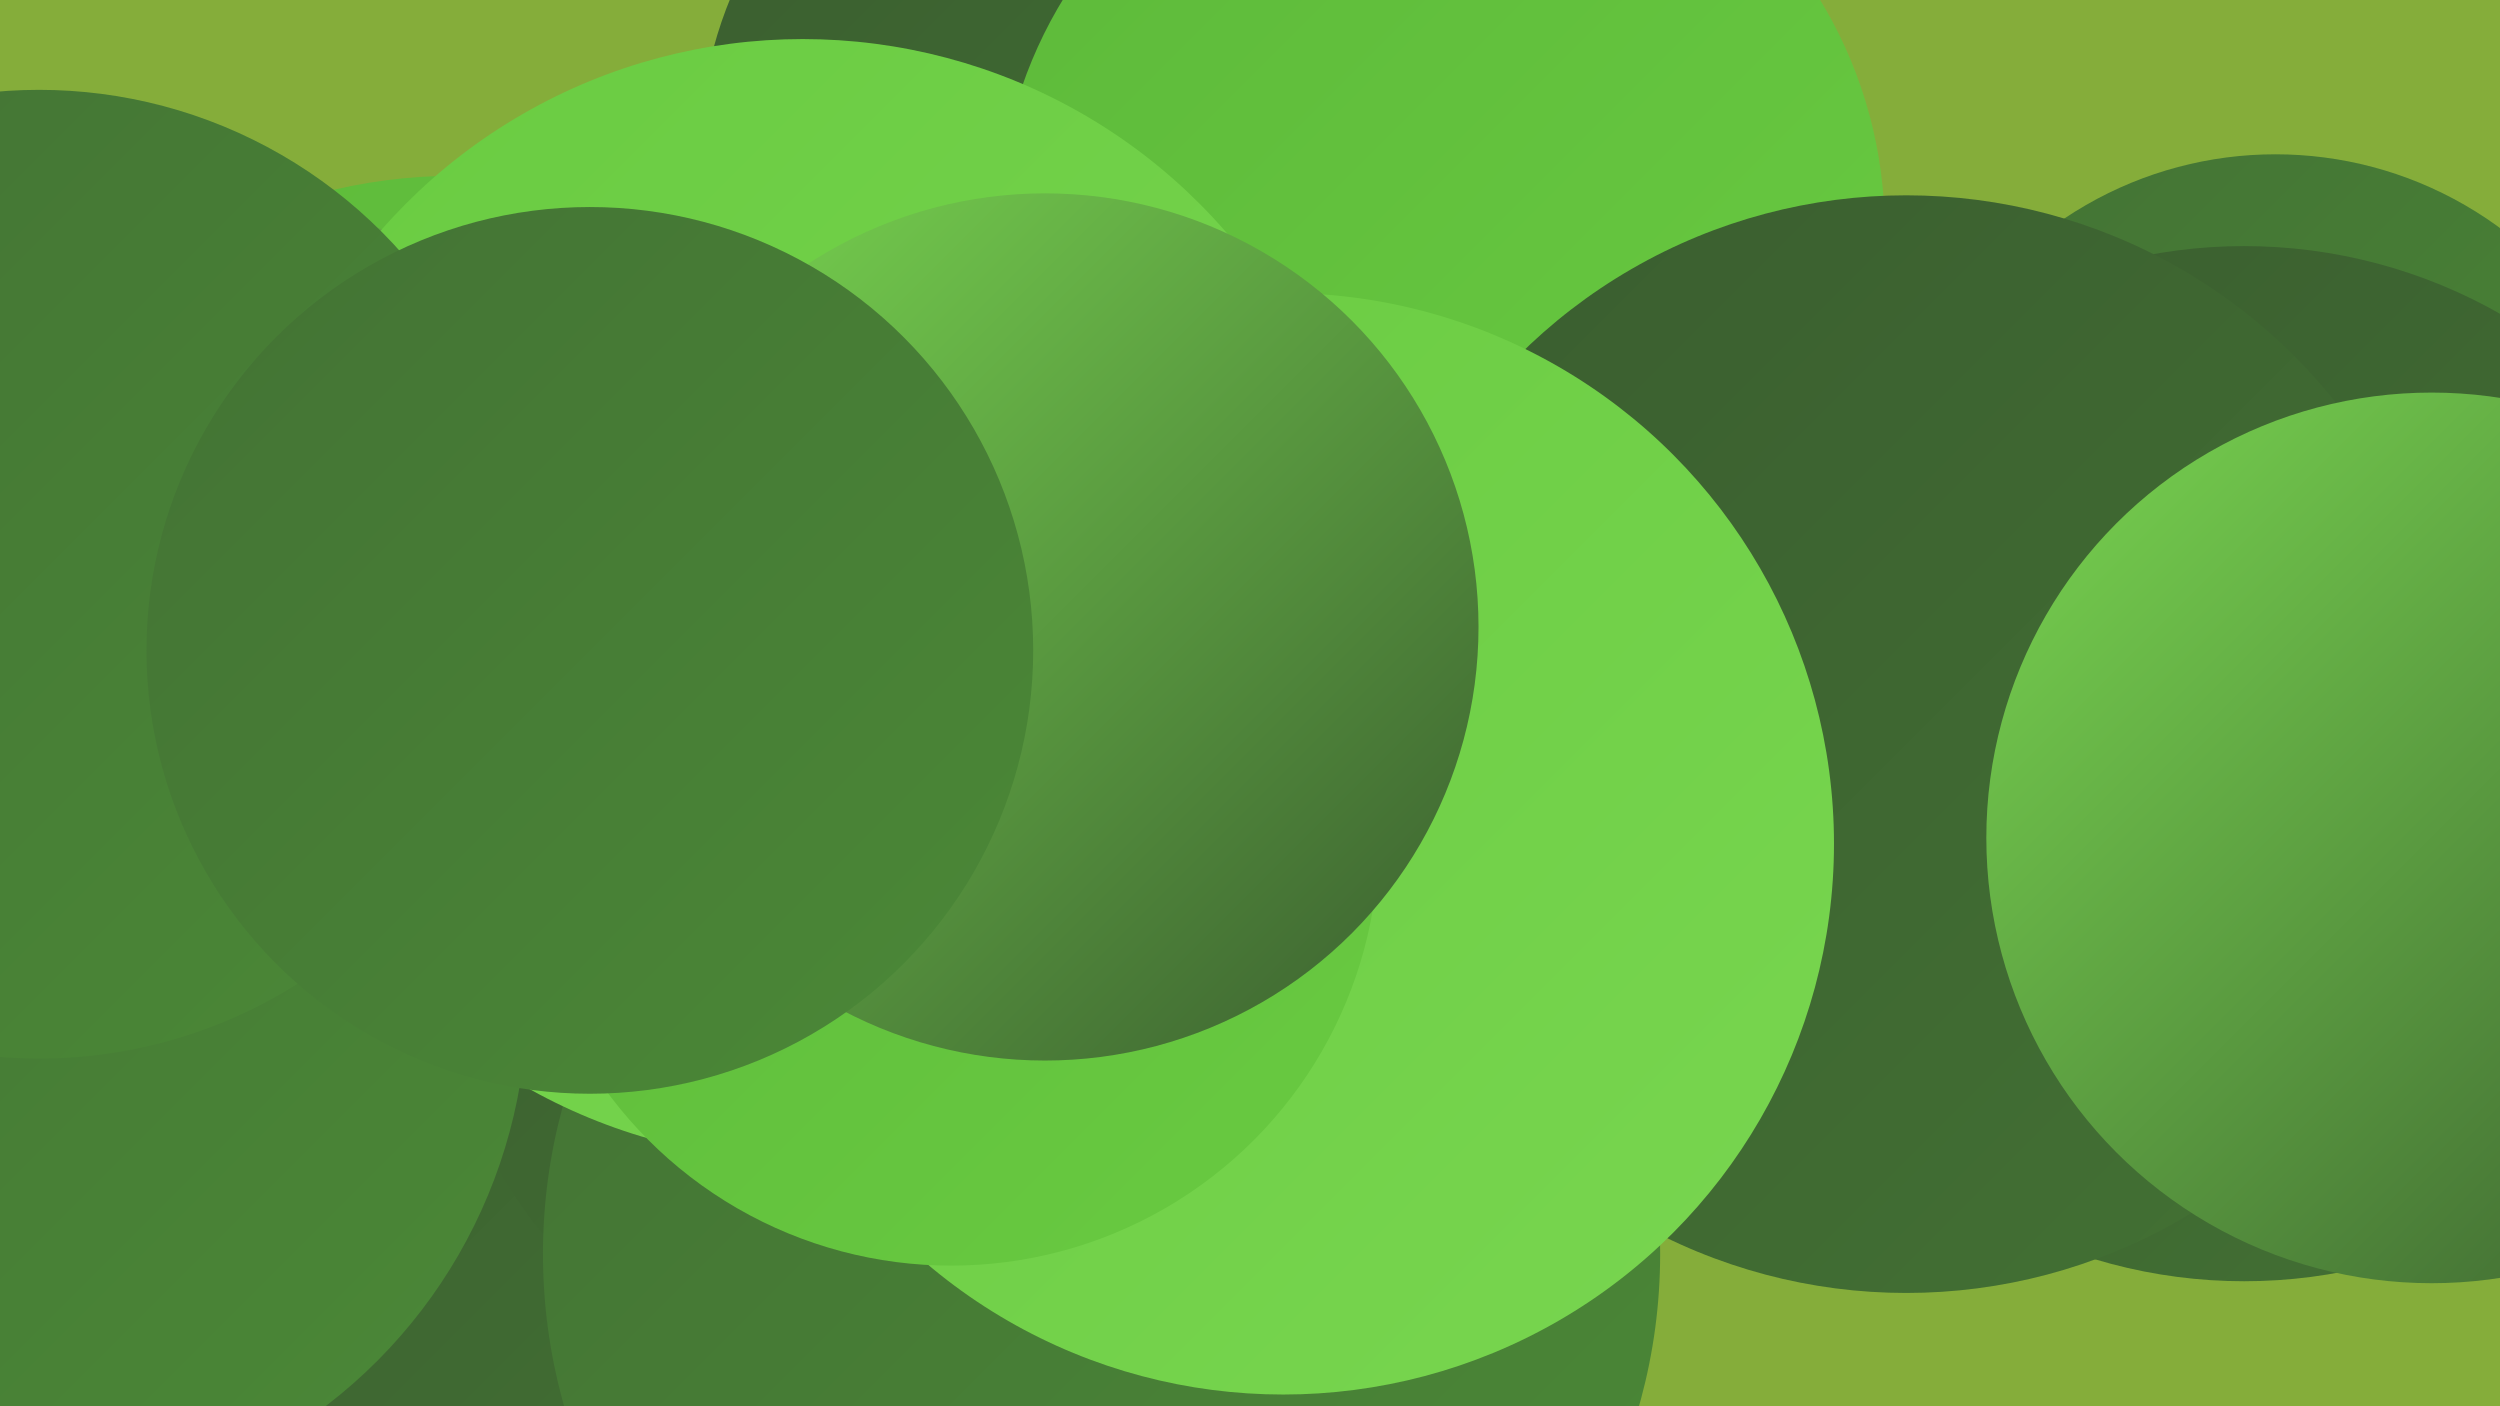
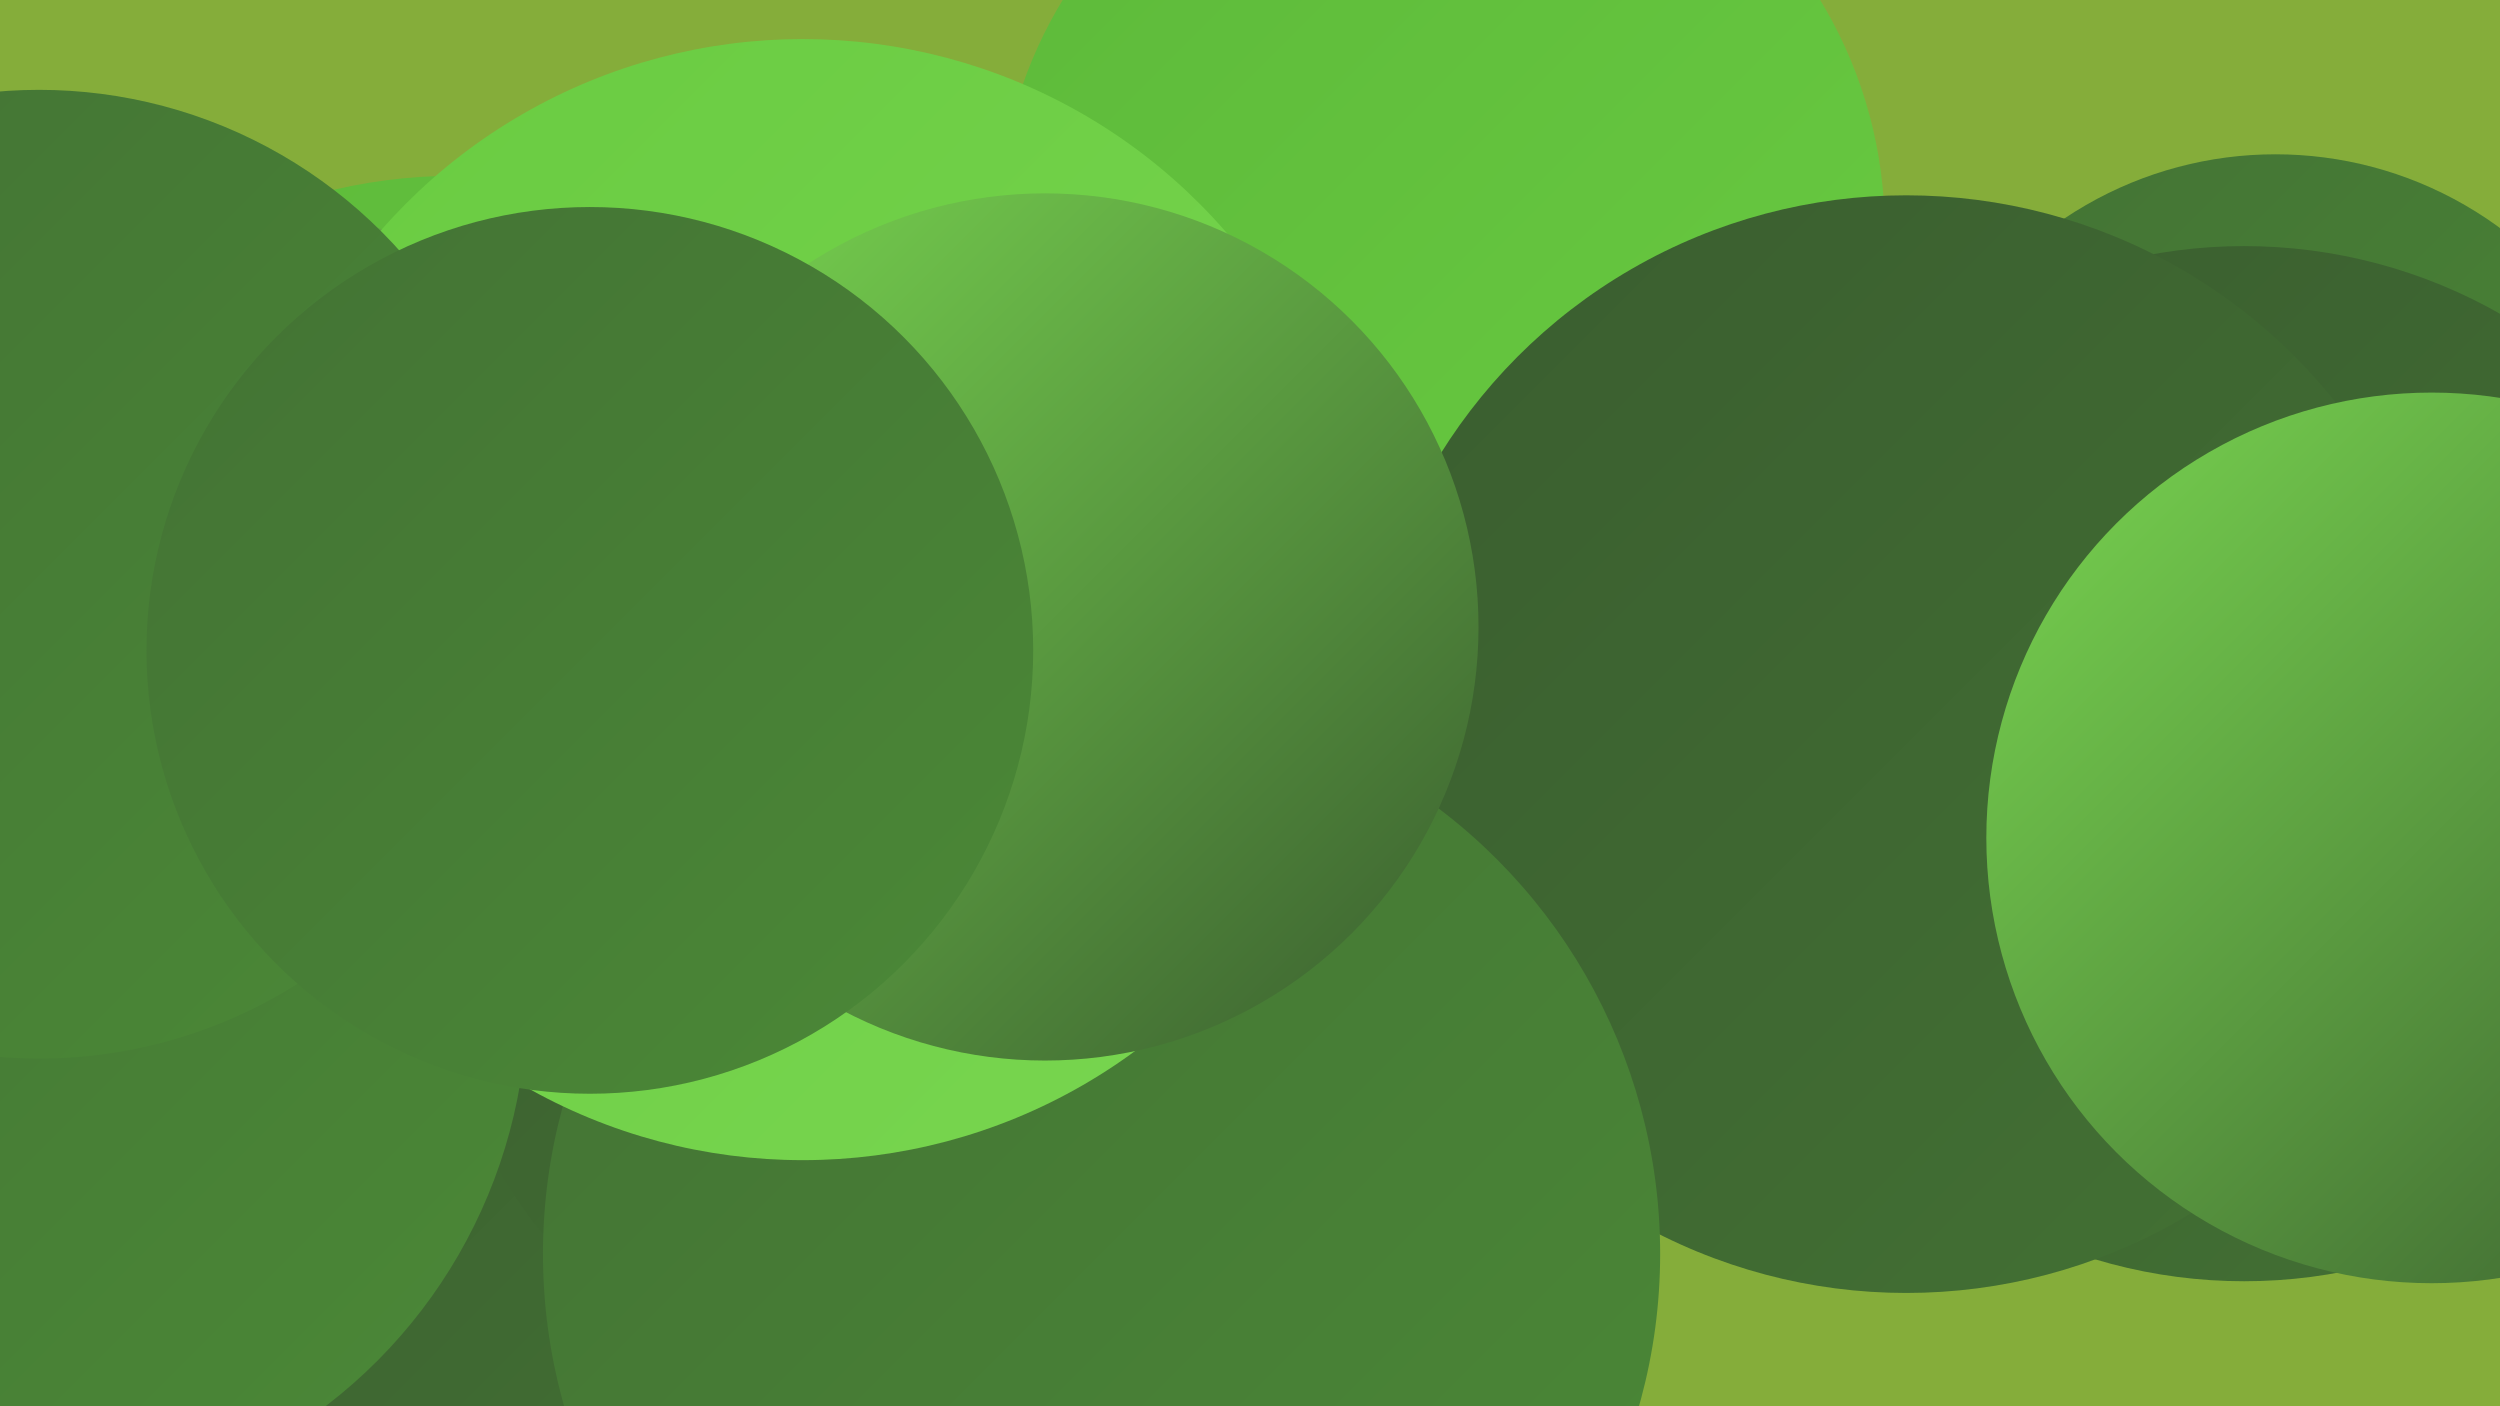
<svg xmlns="http://www.w3.org/2000/svg" width="1280" height="720">
  <defs>
    <linearGradient id="grad0" x1="0%" y1="0%" x2="100%" y2="100%">
      <stop offset="0%" style="stop-color:#3a5d2f;stop-opacity:1" />
      <stop offset="100%" style="stop-color:#437234;stop-opacity:1" />
    </linearGradient>
    <linearGradient id="grad1" x1="0%" y1="0%" x2="100%" y2="100%">
      <stop offset="0%" style="stop-color:#437234;stop-opacity:1" />
      <stop offset="100%" style="stop-color:#4b8937;stop-opacity:1" />
    </linearGradient>
    <linearGradient id="grad2" x1="0%" y1="0%" x2="100%" y2="100%">
      <stop offset="0%" style="stop-color:#4b8937;stop-opacity:1" />
      <stop offset="100%" style="stop-color:#54a039;stop-opacity:1" />
    </linearGradient>
    <linearGradient id="grad3" x1="0%" y1="0%" x2="100%" y2="100%">
      <stop offset="0%" style="stop-color:#54a039;stop-opacity:1" />
      <stop offset="100%" style="stop-color:#5db93a;stop-opacity:1" />
    </linearGradient>
    <linearGradient id="grad4" x1="0%" y1="0%" x2="100%" y2="100%">
      <stop offset="0%" style="stop-color:#5db93a;stop-opacity:1" />
      <stop offset="100%" style="stop-color:#69cb41;stop-opacity:1" />
    </linearGradient>
    <linearGradient id="grad5" x1="0%" y1="0%" x2="100%" y2="100%">
      <stop offset="0%" style="stop-color:#69cb41;stop-opacity:1" />
      <stop offset="100%" style="stop-color:#79d650;stop-opacity:1" />
    </linearGradient>
    <linearGradient id="grad6" x1="0%" y1="0%" x2="100%" y2="100%">
      <stop offset="0%" style="stop-color:#79d650;stop-opacity:1" />
      <stop offset="100%" style="stop-color:#3a5d2f;stop-opacity:1" />
    </linearGradient>
  </defs>
  <rect width="1280" height="720" fill="#85ad3a" />
  <circle cx="233" cy="363" r="273" fill="url(#grad4)" />
  <circle cx="26" cy="412" r="231" fill="url(#grad1)" />
-   <circle cx="188" cy="719" r="270" fill="url(#grad3)" />
  <circle cx="282" cy="594" r="207" fill="url(#grad0)" />
-   <circle cx="571" cy="80" r="213" fill="url(#grad0)" />
  <circle cx="738" cy="118" r="227" fill="url(#grad4)" />
  <circle cx="1165" cy="273" r="194" fill="url(#grad1)" />
  <circle cx="1149" cy="391" r="265" fill="url(#grad0)" />
  <circle cx="100" cy="357" r="258" fill="url(#grad6)" />
  <circle cx="481" cy="468" r="261" fill="url(#grad0)" />
  <circle cx="976" cy="381" r="281" fill="url(#grad0)" />
  <circle cx="564" cy="642" r="286" fill="url(#grad1)" />
-   <circle cx="657" cy="432" r="282" fill="url(#grad5)" />
  <circle cx="411" cy="307" r="287" fill="url(#grad5)" />
-   <circle cx="487" cy="429" r="219" fill="url(#grad4)" />
  <circle cx="7" cy="511" r="263" fill="url(#grad1)" />
  <circle cx="20" cy="294" r="248" fill="url(#grad1)" />
  <circle cx="535" cy="321" r="222" fill="url(#grad6)" />
  <circle cx="302" cy="333" r="227" fill="url(#grad1)" />
  <circle cx="1245" cy="429" r="228" fill="url(#grad6)" />
</svg>